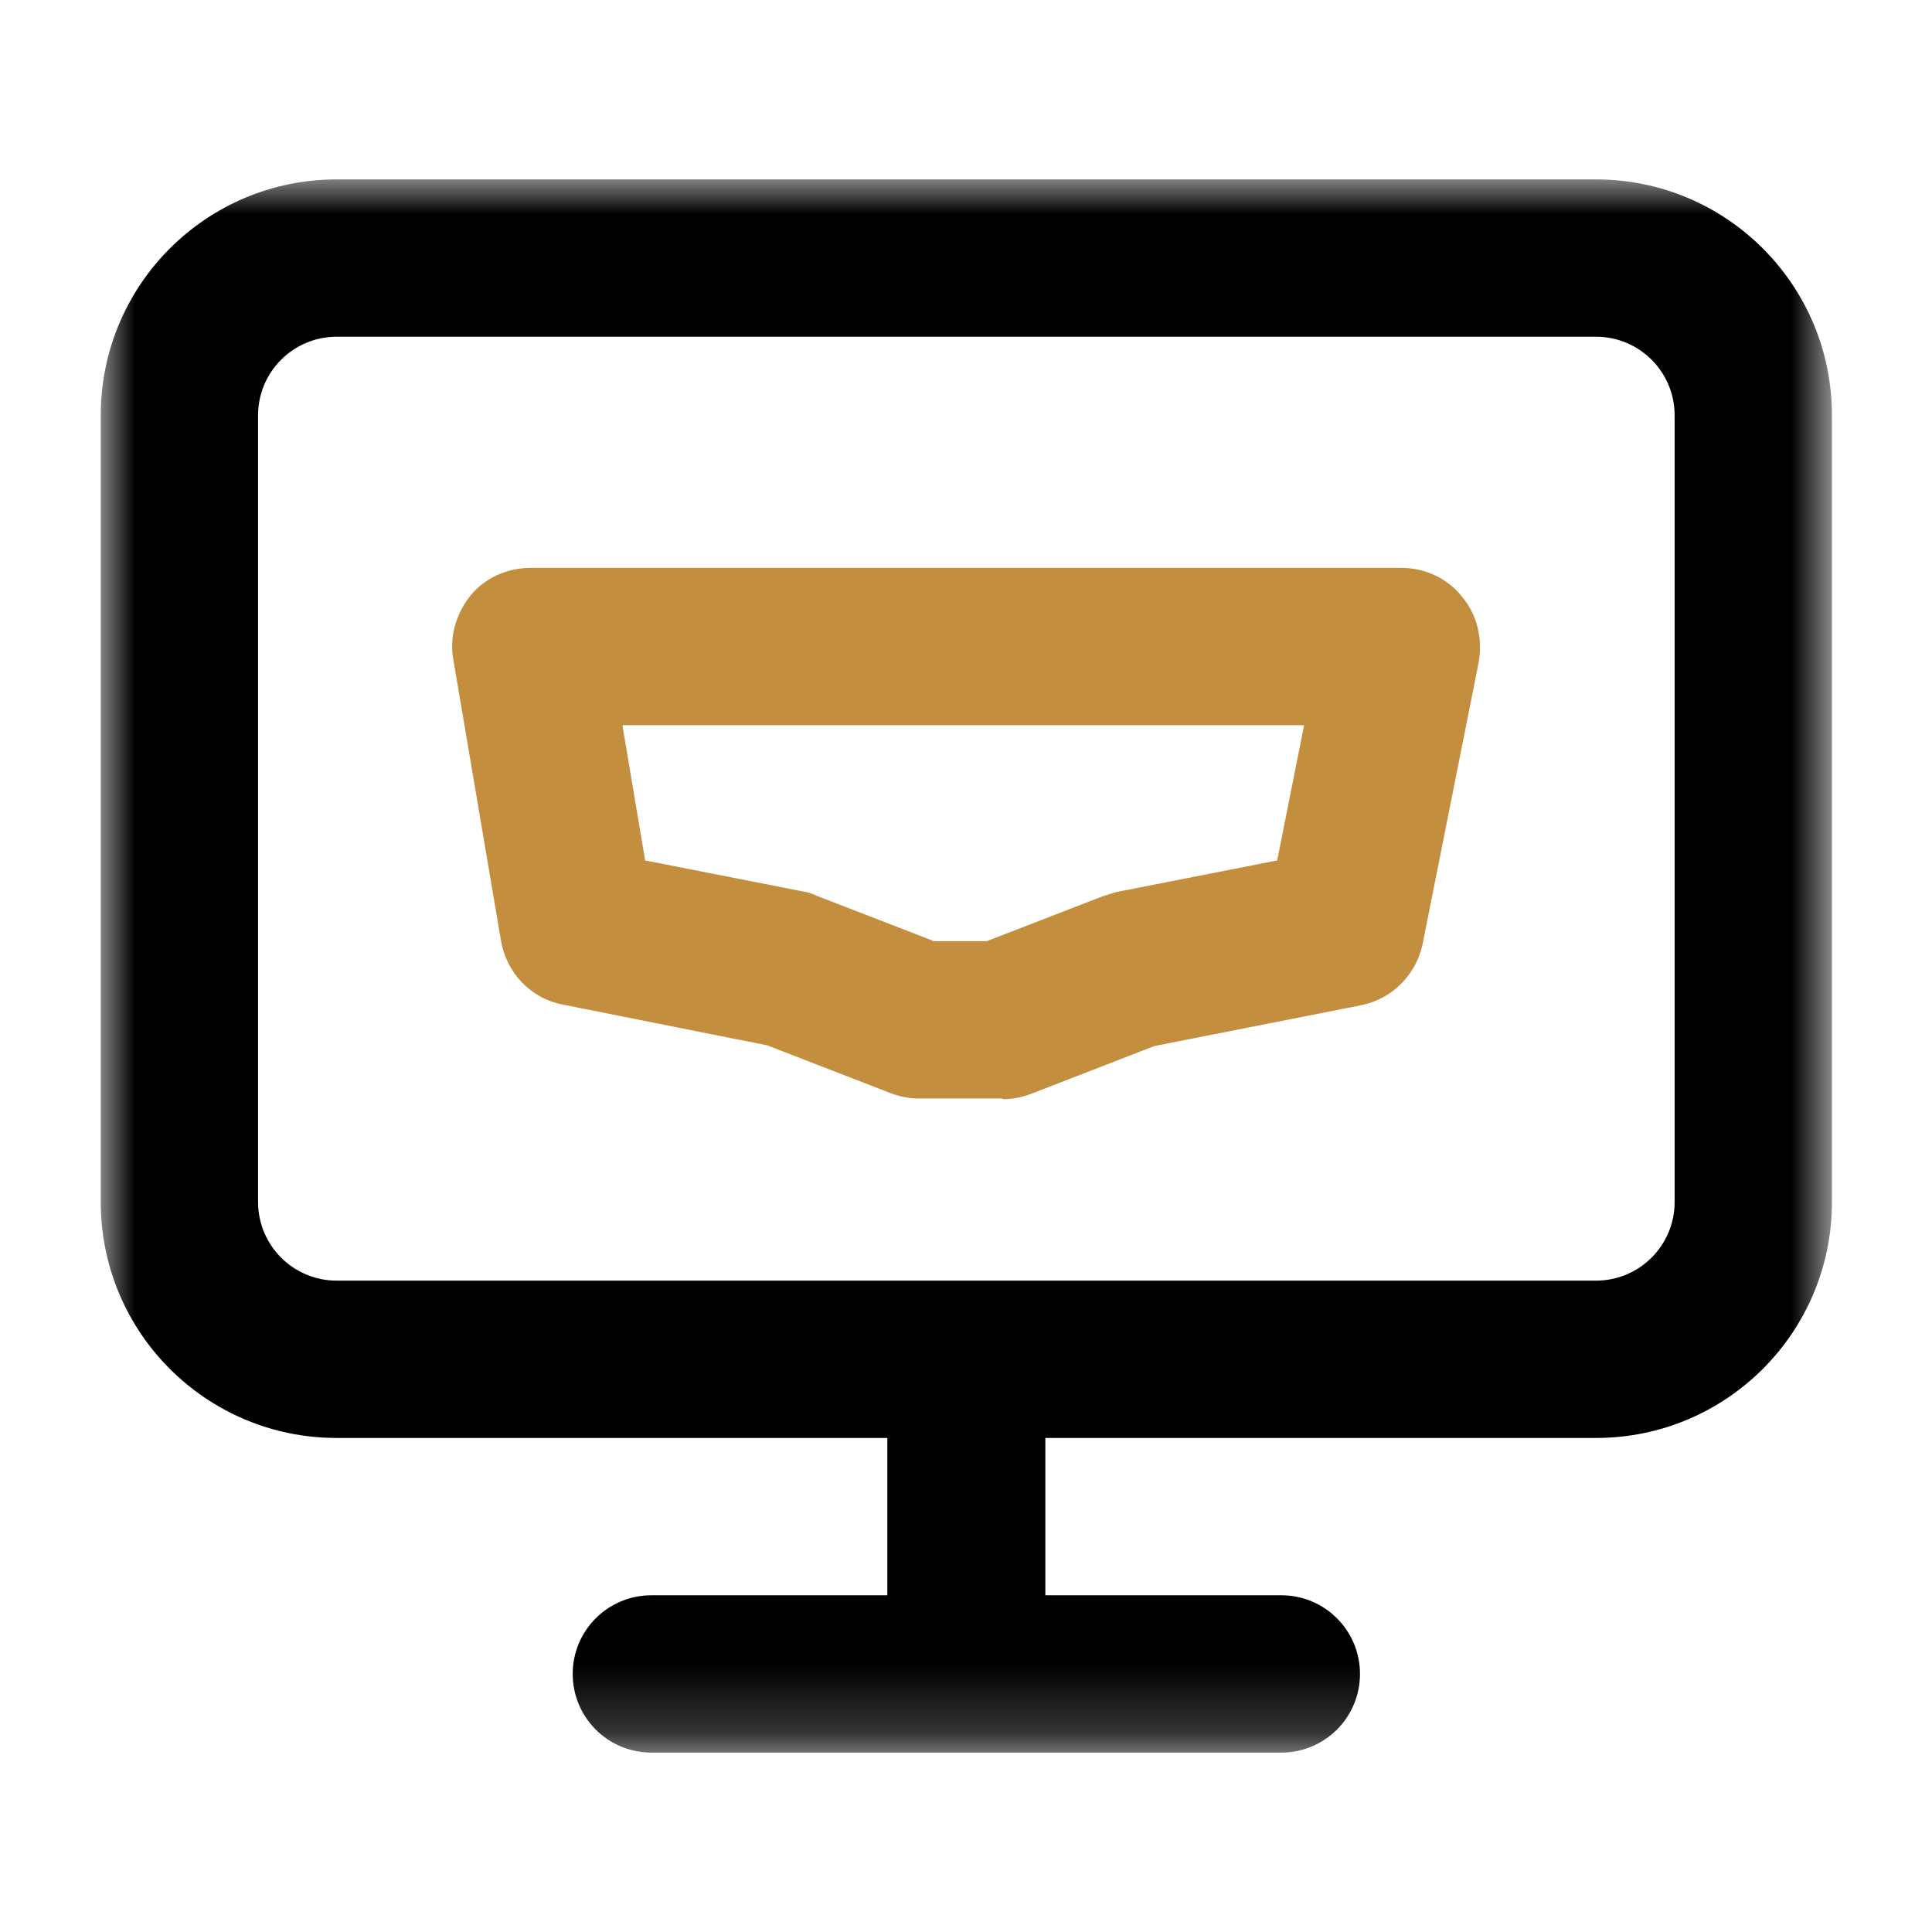
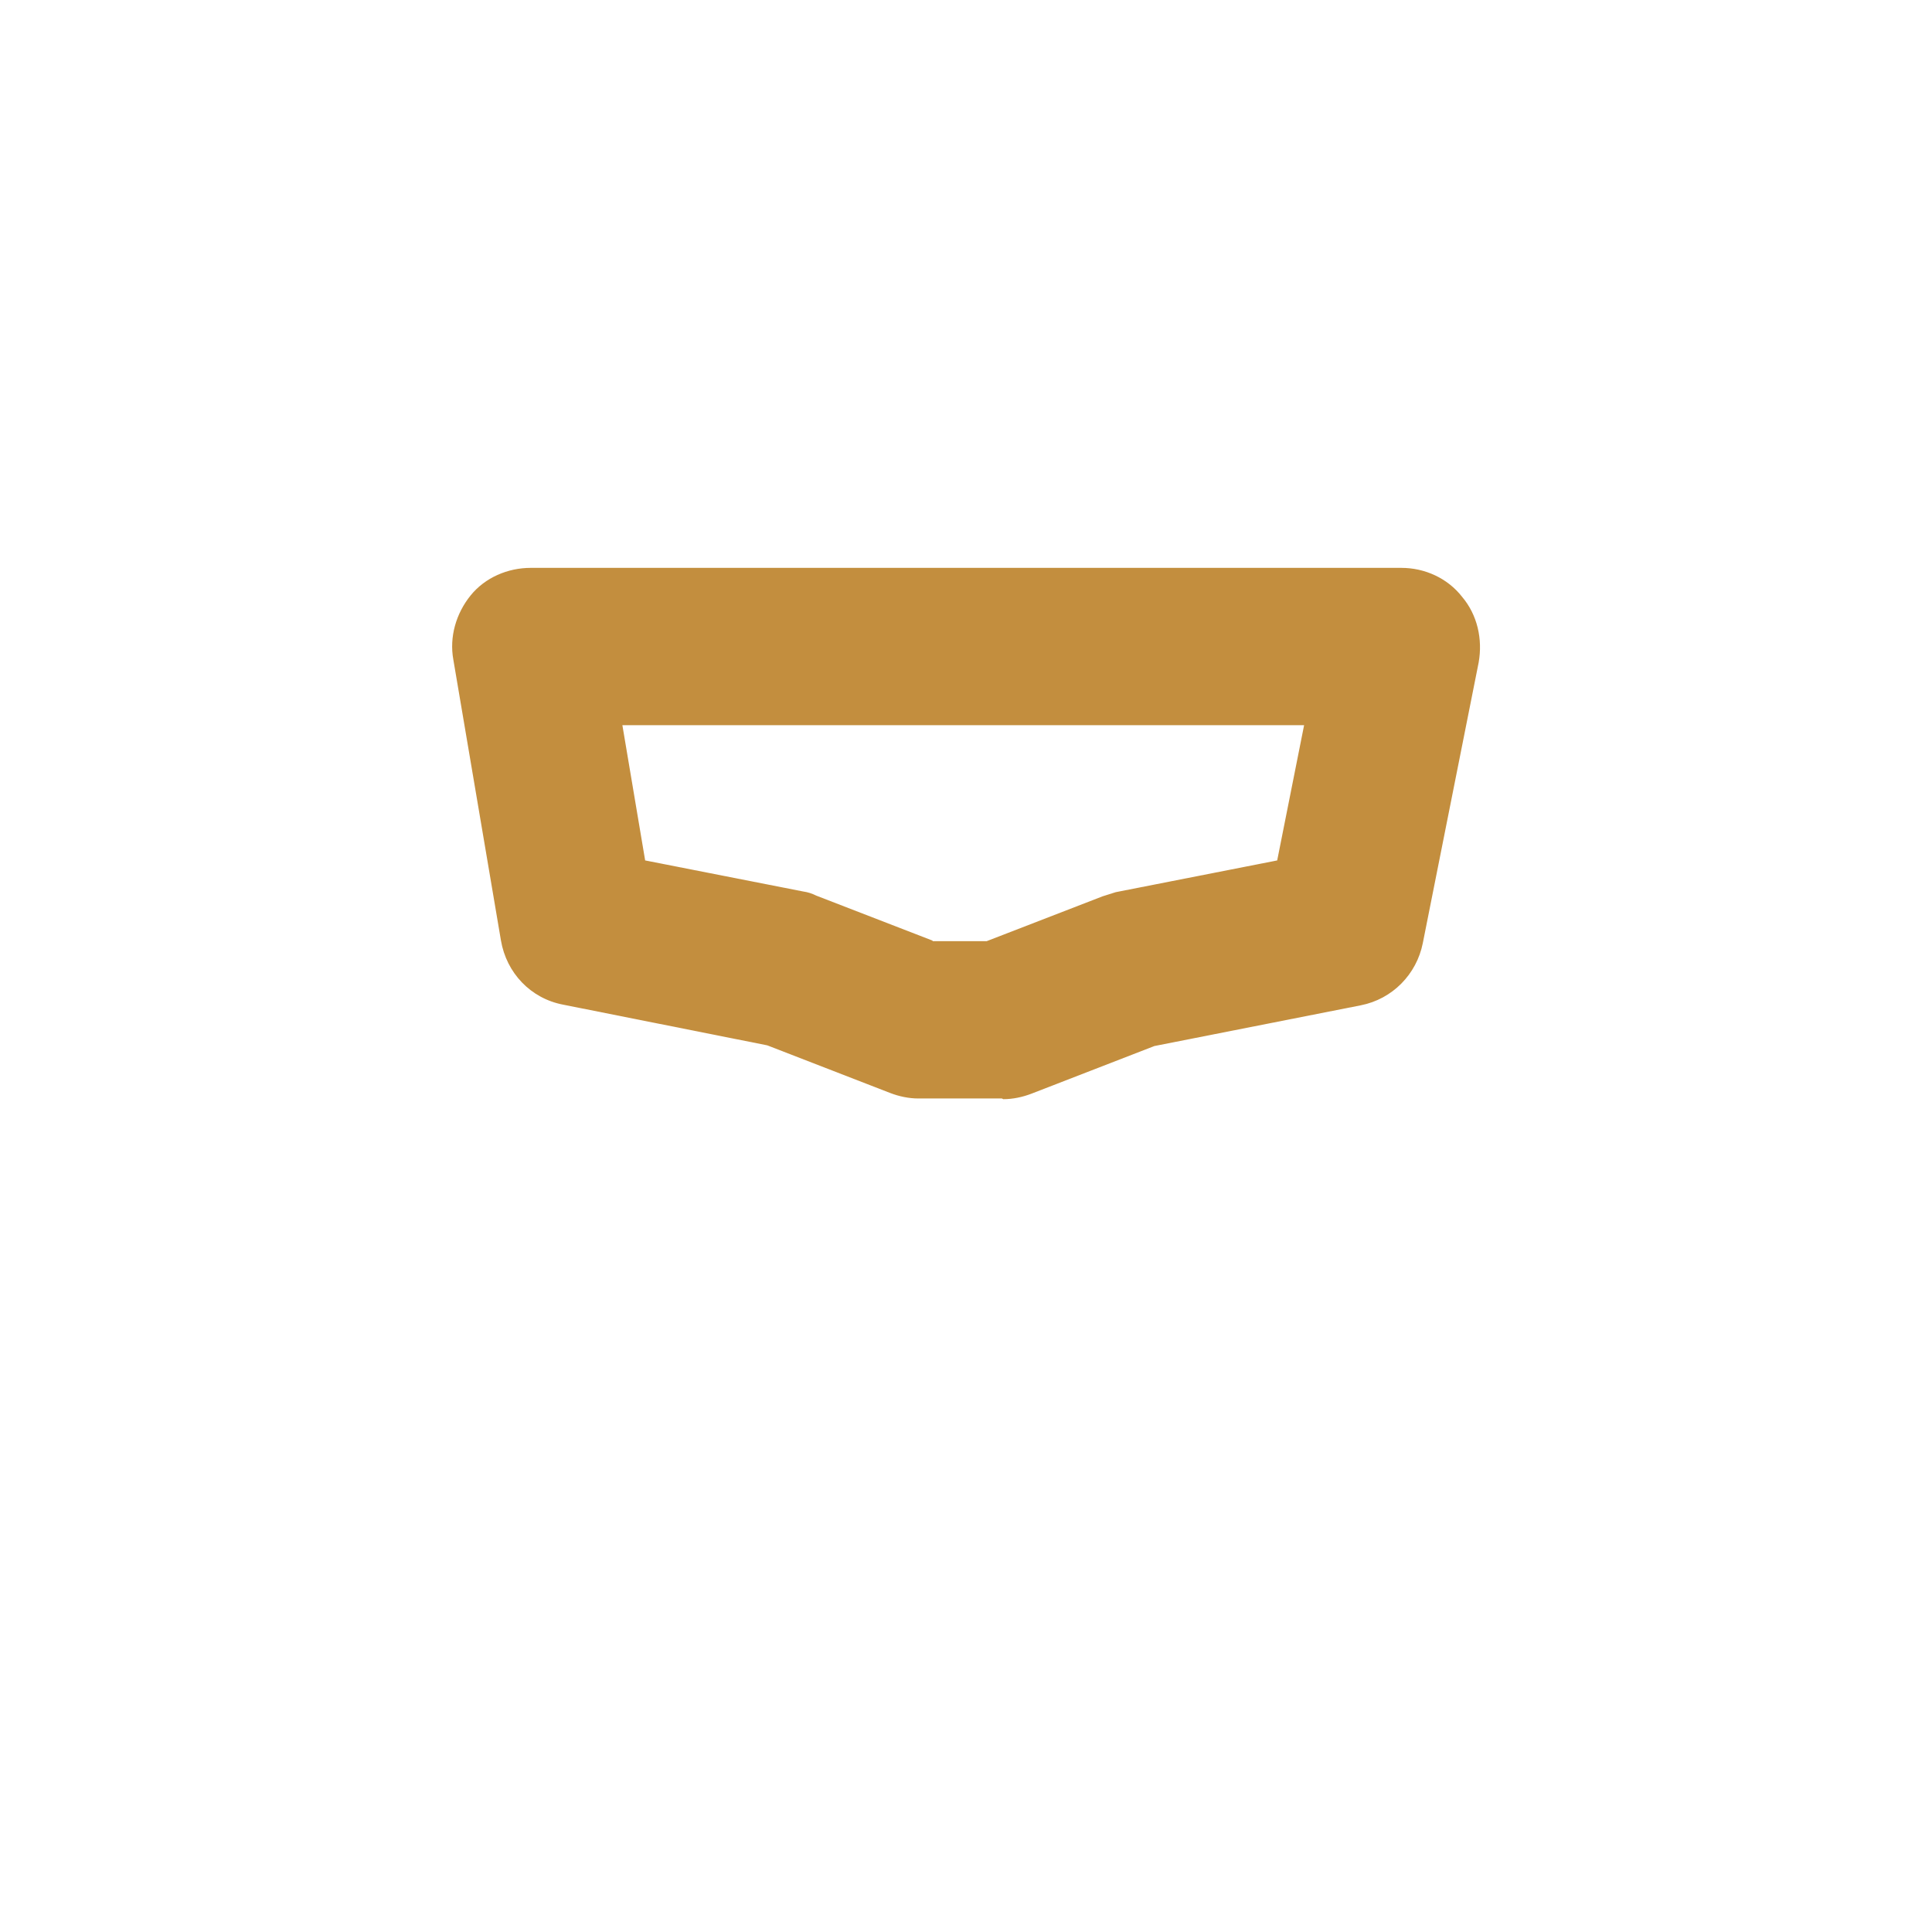
<svg xmlns="http://www.w3.org/2000/svg" id="Layer_1" version="1.1" viewBox="0 0 28 28">
  <defs>
    <mask id="mask" x="1.46" y="2.6" width="25.09" height="22.81" maskUnits="userSpaceOnUse">
      <g id="mask0_79_2499">
-         <path d="M26.54,2.6H1.46v22.81h25.09V2.6Z" fill="#fff" />
-       </g>
+         </g>
    </mask>
  </defs>
  <g mask="url(#mask)">
-     <path d="M18.56,25.4h-9.12c-.63,0-1.14-.51-1.14-1.14s.51-1.14,1.14-1.14h3.42v-2.28h-7.98c-1.89,0-3.42-1.53-3.42-3.42V6.02c0-1.89,1.53-3.42,3.42-3.42h18.25c1.89,0,3.42,1.53,3.42,3.42v11.4c0,1.89-1.53,3.42-3.42,3.42h-7.98v2.28h3.42c.63,0,1.14.51,1.14,1.14s-.51,1.14-1.14,1.14ZM3.74,17.42c0,.63.51,1.14,1.14,1.14h18.25c.63,0,1.14-.51,1.14-1.14V6.02c0-.63-.51-1.14-1.14-1.14H4.88c-.63,0-1.14.51-1.14,1.14v11.4Z" />
-   </g>
+     </g>
  <path d="M14.52,15.92h-1.21c-.14,0-.28-.03-.41-.08l-1.78-.69-2.96-.59c-.47-.09-.82-.46-.9-.93l-.69-4.07c-.06-.33.04-.67.25-.93s.54-.4.87-.4h12.62c.34,0,.67.15.88.42.22.26.3.61.24.95l-.81,4.07c-.09.45-.44.81-.9.9l-2.99.59-1.78.69c-.13.05-.27.08-.41.08h0ZM13.52,13.64h.78l1.68-.65c.06-.02.13-.04.19-.06l2.34-.46.39-1.96h-9.88l.33,1.96,2.29.45c.07.01.13.03.19.06l1.68.65h0Z" fill="#c38e3e" />
</svg>